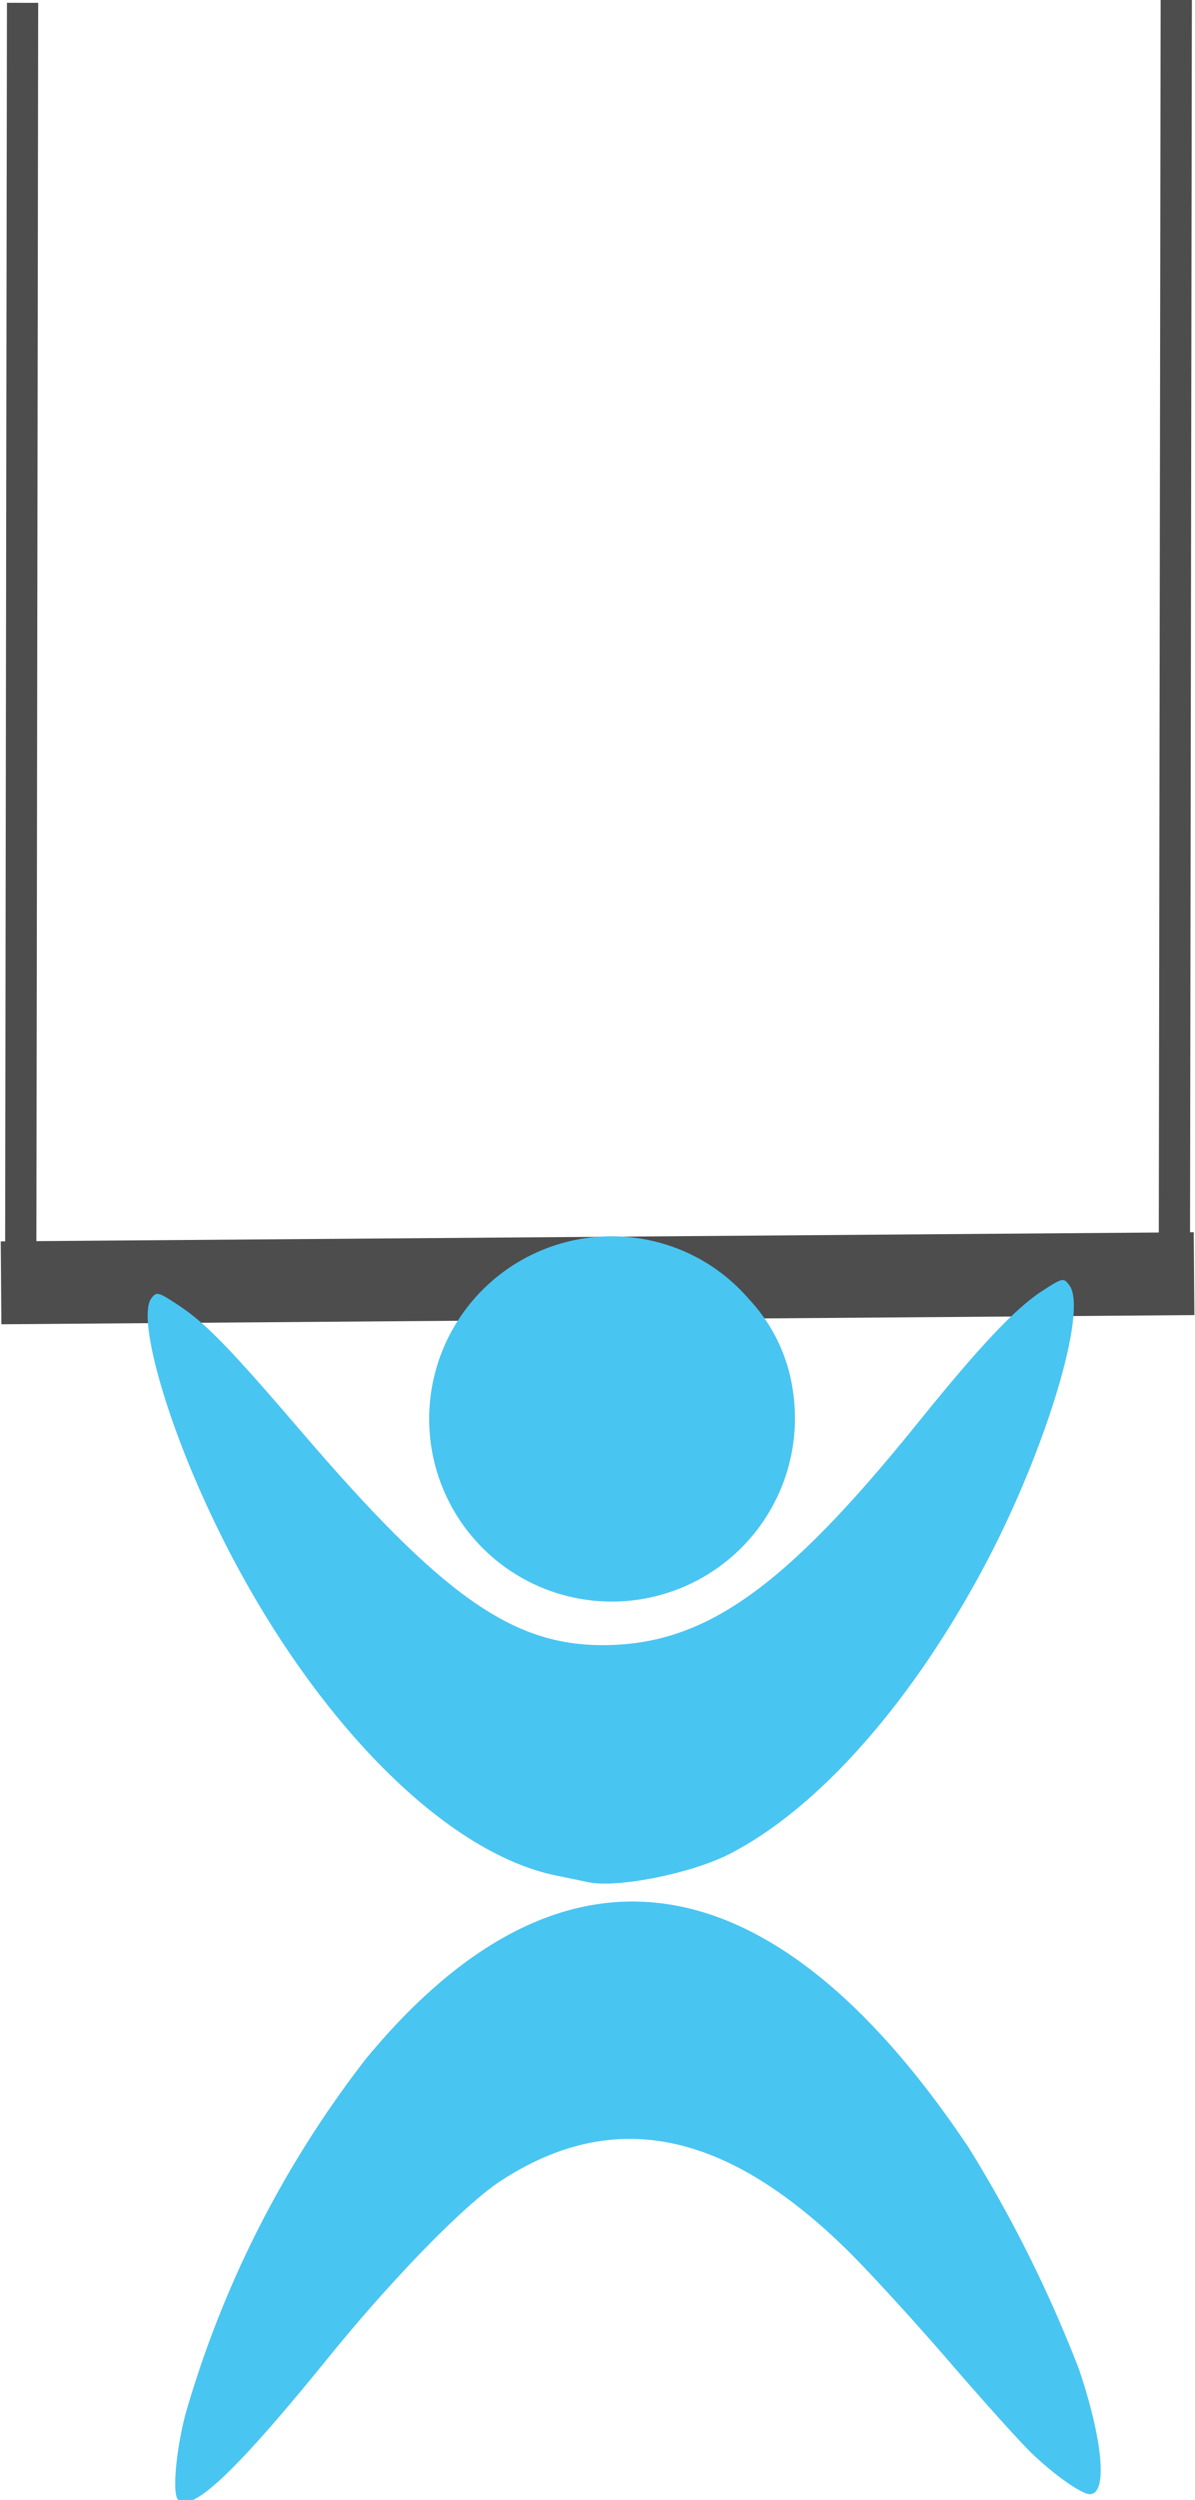
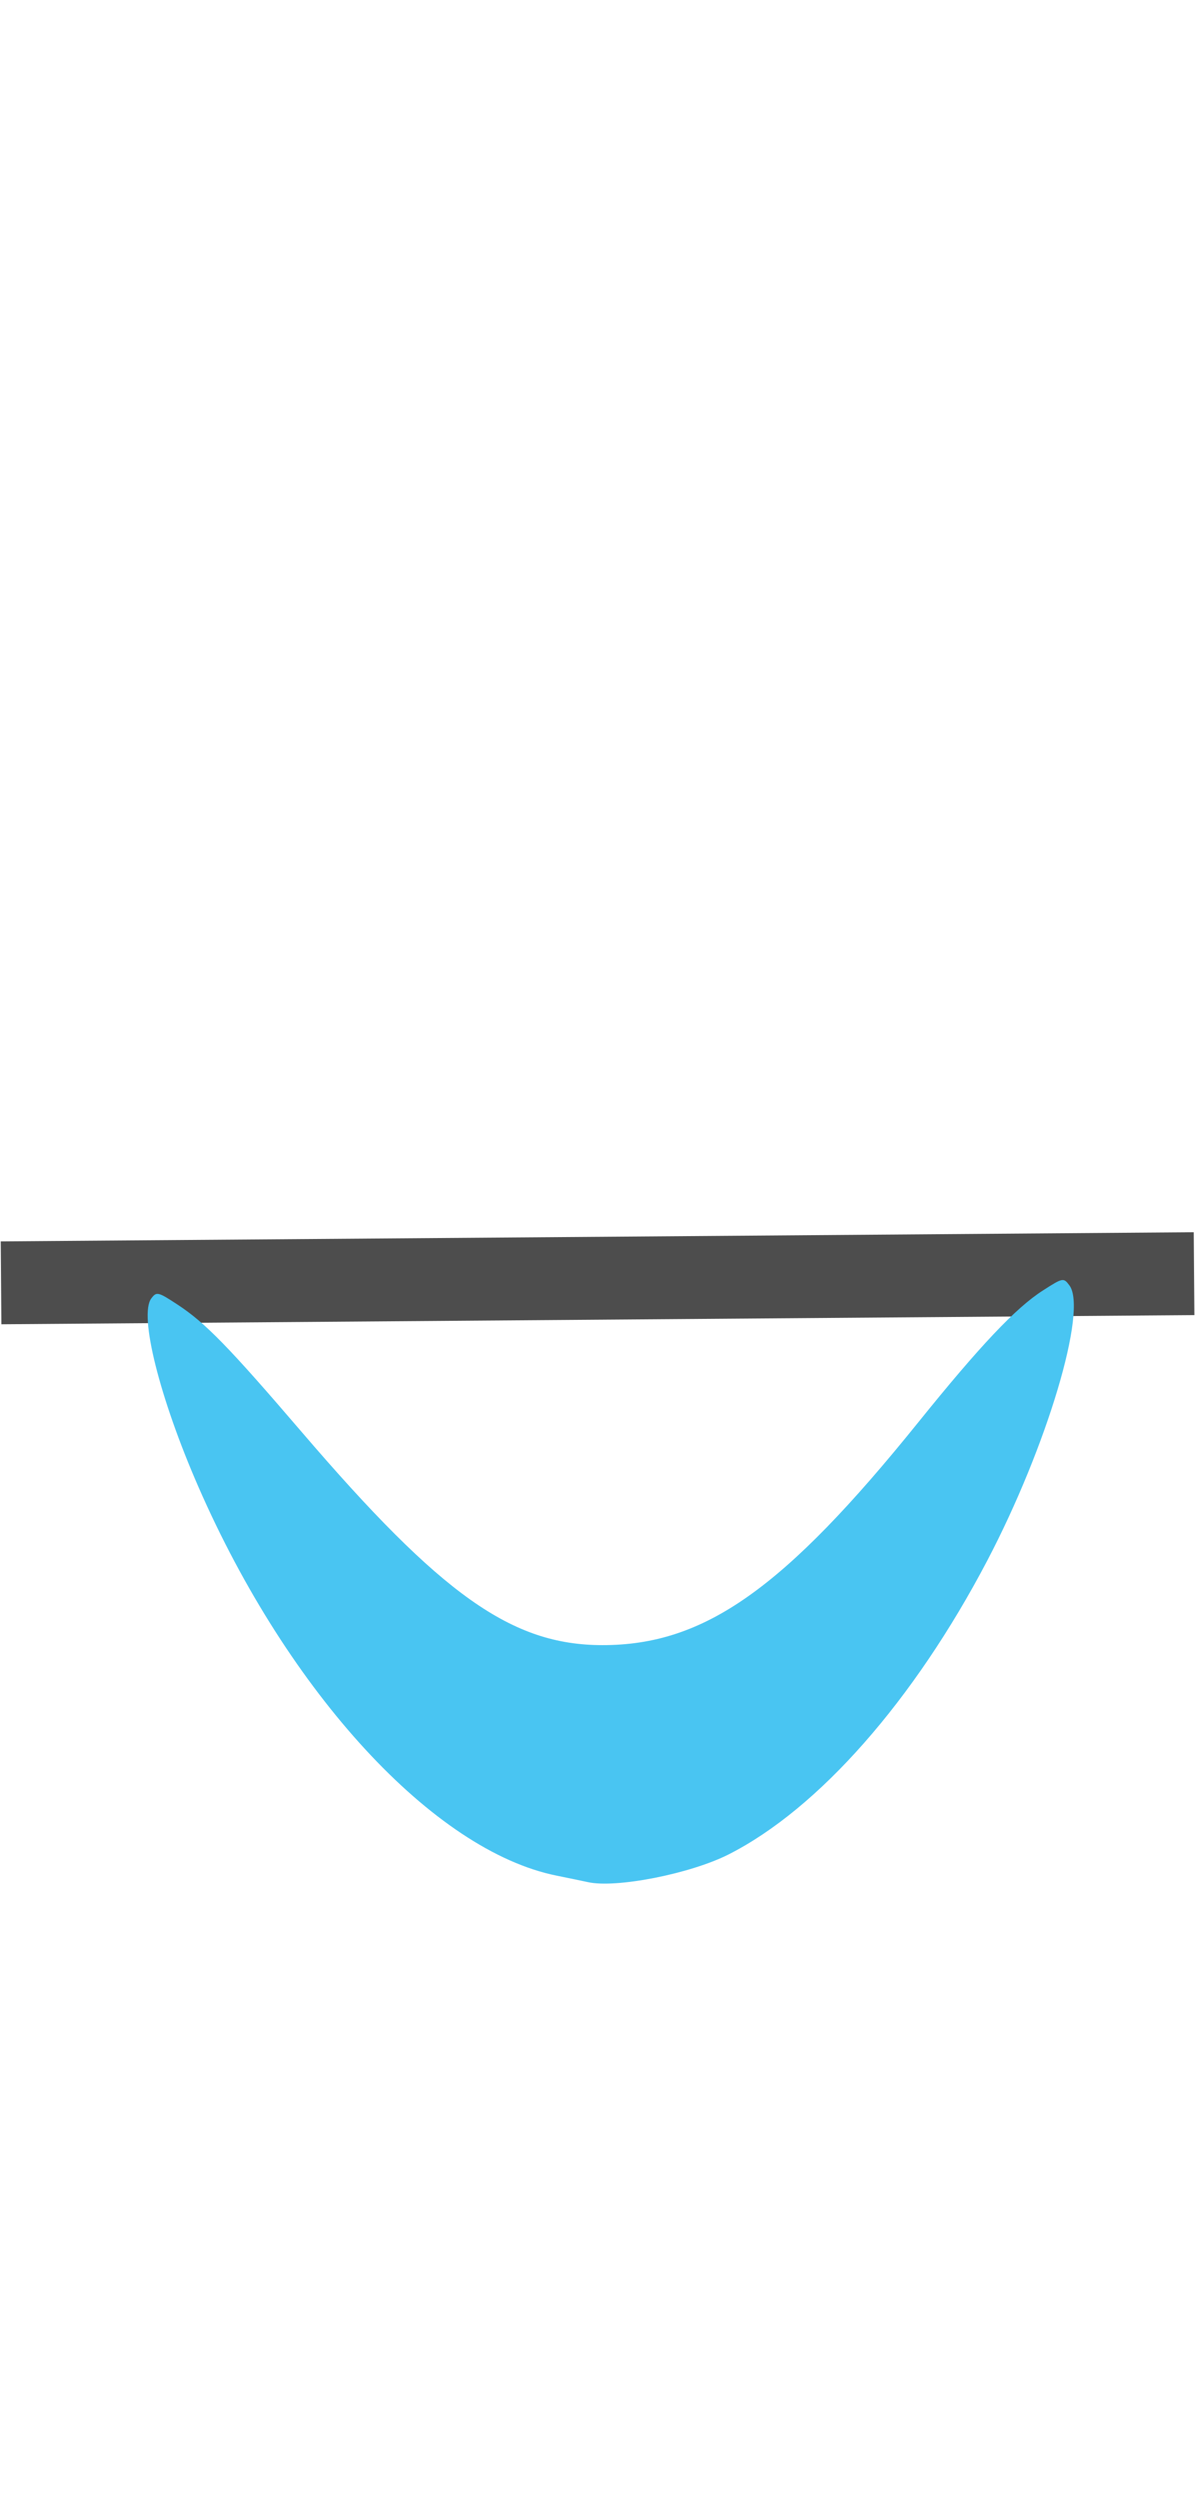
<svg xmlns="http://www.w3.org/2000/svg" width="76.481" height="159.871" viewBox="0 0 76.481 159.871">
  <g id="geräteturnen" transform="matrix(1, -0.003, 0.003, 1, -3655.309, -888.706)">
    <g id="g3982-1-6-0-9-4-3-0-8-1-0-6" transform="translate(114.007 -45.875)">
      <path id="path1885-6-3-7-9-0-2-8-4-2-41-6-0-4-1" d="M3538.425,1027.576l76.354-.357" fill="none" stroke="#4d4d4d" stroke-width="5.3" />
-       <path id="path1885-0-0-5-5-6-4-2-1-9-1-1-0-3-2-1" d="M3539.678,1028.472l.369-82.748" fill="none" stroke="#4d4d4d" stroke-width="2" />
-       <path id="path1885-0-6-2-7-7-9-1-9-0-9-5-3-3-0-9-5" d="M3613.515,1027.775l.369-82.115" fill="none" stroke="#4d4d4d" stroke-width="2" />
-       <path id="path5574" d="M6997.592,17517.582c-.375-.375-.148-3.047.46-5.426a67.427,67.427,0,0,1,11.572-22.779c12.506-15.123,25.989-13.127,38.571,5.705a84.827,84.827,0,0,1,7.061,14.18c1.534,4.564,1.829,7.969.692,7.969-.538,0-2.245-1.2-3.72-2.611-.709-.68-3.09-3.322-5.292-5.875s-5.127-5.75-6.5-7.1c-7.834-7.7-15-9.139-22.2-4.443-2.293,1.494-6.921,6.234-11.014,11.279-5.917,7.295-8.756,9.98-9.629,9.107Z" transform="matrix(1, 0.003, -0.003, 1, -3395.517, -16433.15)" fill="#49c5f2" />
      <path id="path5576" d="M7023.809,17478.09c-.291-.064-1.187-.25-1.989-.412-7.858-1.58-17.157-11.664-22.929-24.865-2.489-5.691-3.814-10.984-3.016-12.047.336-.449.432-.426,1.678.391,1.785,1.17,3.283,2.707,7.947,8.146,8.958,10.449,13.442,13.627,19.238,13.633,6.534.008,11.619-3.576,20.242-14.27,3.923-4.865,6.223-7.3,7.954-8.406,1.282-.824,1.326-.832,1.7-.332,1.18,1.564-1.432,10.313-5.254,17.6-4.695,8.947-10.792,15.869-16.553,18.791-2.447,1.24-7.222,2.18-9.019,1.771Z" transform="matrix(1, 0.003, -0.003, 1, -3395.517, -16433.15)" fill="#49c5f2" />
-       <path id="path5578" d="M7022.393,17459.771a11.679,11.679,0,1,1,6.582-22.4,11.5,11.5,0,0,1,5.146,3.436,10.729,10.729,0,0,1,2.825,5.928A11.72,11.72,0,0,1,7022.393,17459.771Z" transform="matrix(1, 0.003, -0.003, 1, -3395.517, -16433.15)" fill="#49c5f2" />
    </g>
  </g>
</svg>